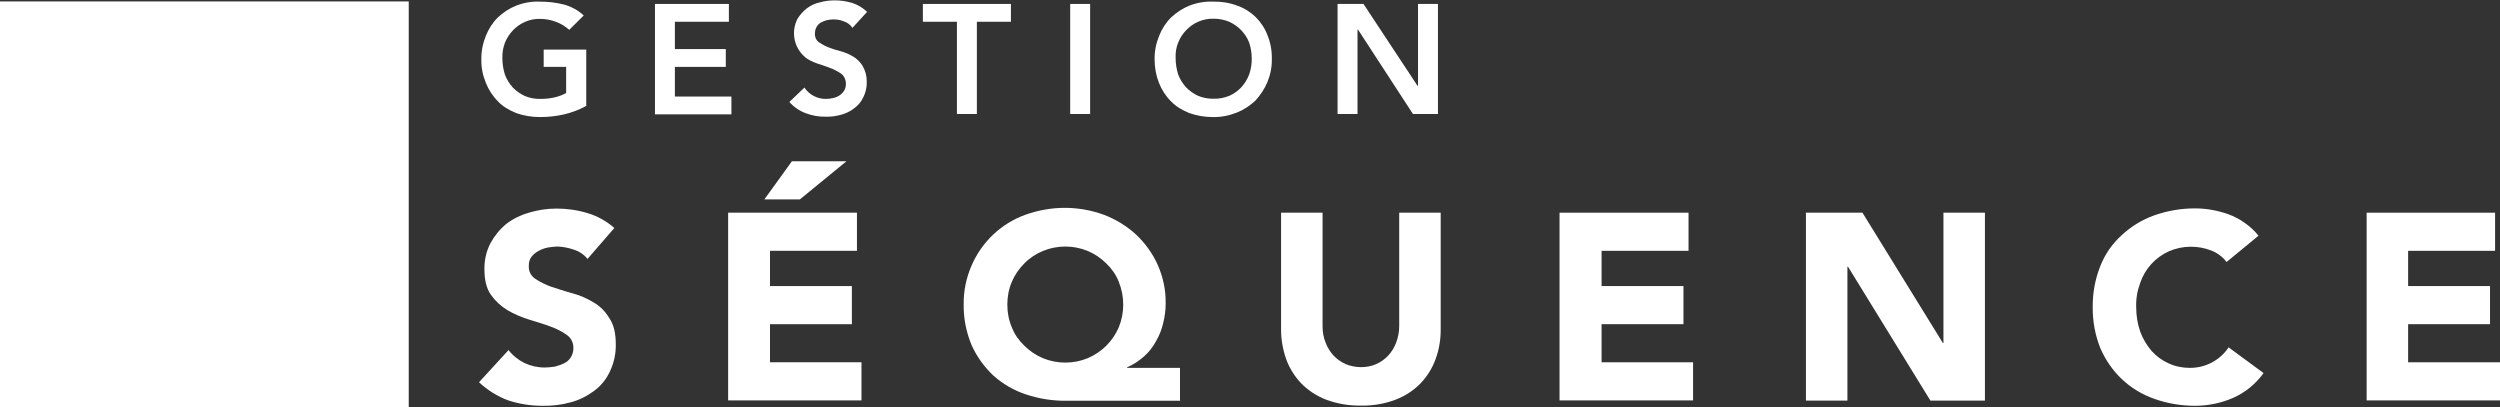
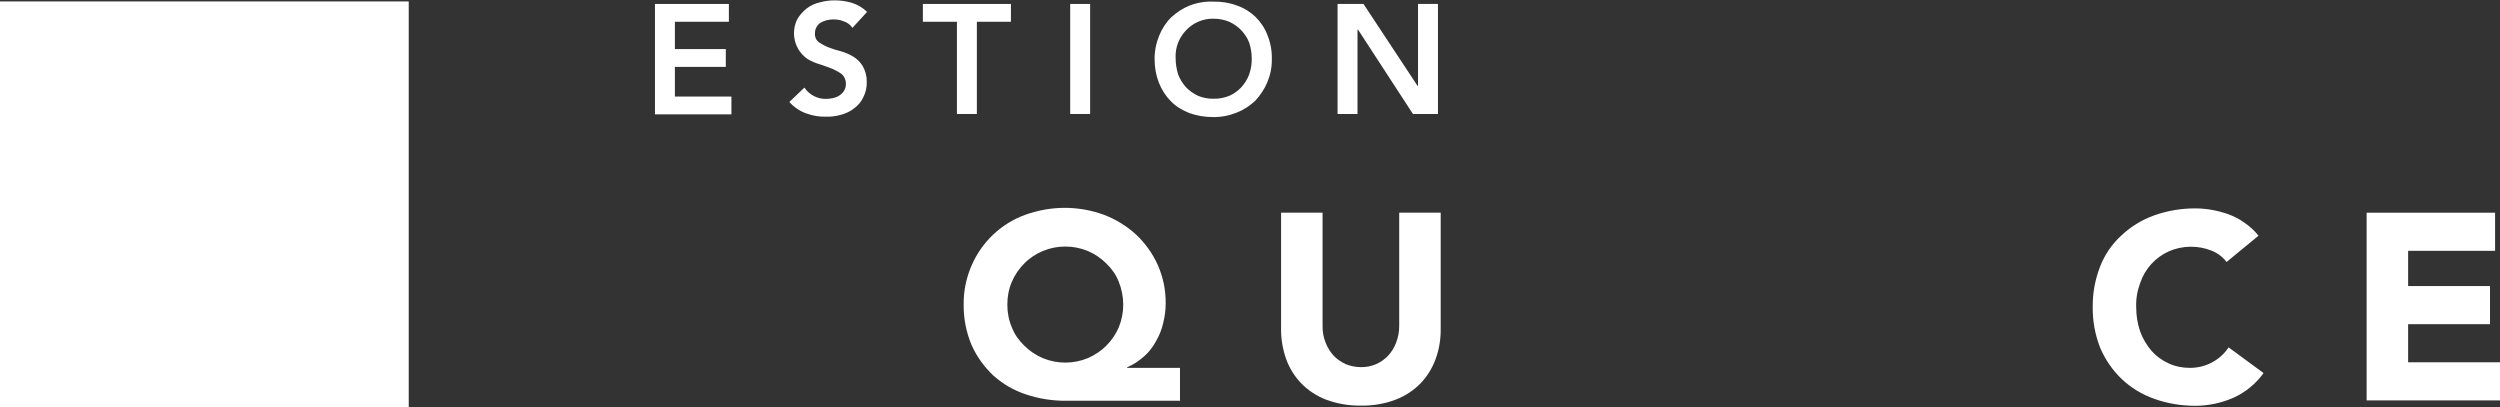
<svg xmlns="http://www.w3.org/2000/svg" width="442" height="72" viewBox="0 0 442 72" fill="none">
  <rect x="0" y="0" width="442" height="72" fill="#333333" stroke="none" />
  <g clip-path="url(#clip0_4056_14)">
    <path d="M72.263 0.254H0V71.968H72.263V0.254Z" fill="white" />
-     <path d="M103.586 18.756C101.216 20.059 98.461 20.695 95.45 20.695C94.041 20.695 92.631 20.472 91.286 19.996C90.037 19.487 88.884 18.851 88.019 17.898C87.09 16.976 86.385 15.863 85.905 14.655C85.36 13.352 85.072 11.953 85.104 10.523C85.072 9.092 85.36 7.662 85.905 6.327C86.385 5.119 87.09 4.006 88.019 3.084C88.98 2.194 90.069 1.463 91.286 0.986C92.599 0.478 94.041 0.223 95.45 0.287C96.891 0.287 98.301 0.446 99.678 0.796C100.991 1.145 102.209 1.813 103.202 2.735L100.639 5.278C99.966 4.674 99.198 4.197 98.333 3.879C97.436 3.529 96.475 3.339 95.514 3.339C94.585 3.307 93.624 3.498 92.791 3.879C91.991 4.229 91.286 4.737 90.677 5.373C90.069 6.009 89.588 6.772 89.268 7.566C88.948 8.425 88.788 9.347 88.82 10.3C88.82 11.286 88.98 12.271 89.268 13.193C89.588 14.051 90.069 14.814 90.677 15.482C91.286 16.117 91.991 16.594 92.791 16.976C93.656 17.325 94.585 17.516 95.514 17.484C96.347 17.484 97.18 17.421 97.981 17.23C98.717 17.071 99.454 16.817 100.095 16.435V11.826H96.123V8.774H103.65V18.756H103.586Z" fill="white" />
    <path d="M115.893 0.699H128.866V3.846H119.32V8.678H128.321V11.825H119.32V17.07H129.314V20.217H115.797V0.699H115.893Z" fill="white" />
    <path d="M150.709 4.928C150.357 4.388 149.813 3.974 149.204 3.784C148.595 3.529 147.923 3.402 147.25 3.434C146.866 3.434 146.481 3.498 146.097 3.593C145.745 3.688 145.36 3.847 145.04 4.038C144.752 4.229 144.495 4.515 144.335 4.833C144.143 5.182 144.079 5.564 144.079 5.977C144.047 6.549 144.303 7.121 144.784 7.471C145.296 7.821 145.873 8.139 146.449 8.361C147.154 8.647 147.891 8.87 148.659 9.06C149.428 9.283 150.197 9.601 150.87 10.014C151.542 10.427 152.119 11 152.535 11.699C153.016 12.557 153.272 13.511 153.24 14.496C153.272 15.45 153.048 16.372 152.631 17.198C152.279 17.961 151.734 18.629 151.03 19.137C150.357 19.678 149.556 20.059 148.723 20.282C147.827 20.536 146.898 20.663 146.001 20.631C144.784 20.663 143.598 20.441 142.477 20.027C141.356 19.614 140.331 18.915 139.562 18.025L142.221 15.482C142.638 16.117 143.214 16.626 143.887 16.976C144.559 17.325 145.328 17.516 146.097 17.484C146.513 17.484 146.93 17.421 147.346 17.325C147.763 17.23 148.147 17.071 148.499 16.817C148.82 16.594 149.108 16.276 149.3 15.927C149.492 15.577 149.556 15.196 149.556 14.782C149.556 14.147 149.3 13.543 148.852 13.129C148.339 12.748 147.763 12.43 147.186 12.176C146.481 11.921 145.777 11.635 144.976 11.381C144.207 11.159 143.438 10.841 142.766 10.427C140.459 8.838 139.723 5.786 141.004 3.307C141.452 2.607 141.997 1.972 142.67 1.463C143.342 0.955 144.143 0.573 144.976 0.414C145.841 0.16 146.738 0.064 147.634 0.064C148.659 0.064 149.652 0.223 150.645 0.509C151.638 0.827 152.535 1.368 153.304 2.099L150.709 4.928Z" fill="white" />
    <path d="M169.186 3.846H163.164V0.699H178.731V3.846H172.709V20.154H169.186V3.846Z" fill="white" />
    <path d="M189.211 0.699H192.734V20.154H189.211V0.699Z" fill="white" />
    <path d="M204.135 10.523C204.103 9.092 204.391 7.662 204.936 6.327C205.416 5.119 206.121 4.006 207.05 3.084C208.011 2.194 209.1 1.463 210.317 0.986C211.631 0.478 213.072 0.223 214.481 0.287C215.923 0.255 217.364 0.478 218.709 0.986C219.927 1.4 221.048 2.099 221.977 2.989C222.906 3.911 223.642 5.023 224.091 6.231C224.635 7.566 224.892 8.997 224.859 10.427C224.892 11.858 224.603 13.257 224.059 14.56C223.546 15.768 222.809 16.849 221.945 17.802C220.984 18.692 219.895 19.423 218.677 19.9C217.332 20.441 215.891 20.727 214.449 20.695C213.04 20.695 211.631 20.472 210.285 19.996C209.036 19.487 207.915 18.851 207.018 17.898C206.089 16.976 205.384 15.863 204.904 14.655C204.391 13.352 204.135 11.953 204.135 10.523ZM207.851 10.268C207.851 11.254 208.011 12.239 208.299 13.161C208.62 14.019 209.1 14.782 209.709 15.45C210.317 16.086 211.022 16.562 211.823 16.944C212.688 17.294 213.617 17.484 214.577 17.453C215.506 17.484 216.467 17.294 217.332 16.944C218.133 16.594 218.838 16.086 219.446 15.45C220.055 14.782 220.535 14.019 220.856 13.161C221.176 12.239 221.336 11.254 221.304 10.268C221.304 9.347 221.144 8.425 220.856 7.535C220.535 6.708 220.055 5.977 219.446 5.341C218.838 4.705 218.133 4.229 217.332 3.847C216.467 3.498 215.538 3.307 214.577 3.307C213.649 3.275 212.688 3.466 211.823 3.847C211.022 4.197 210.317 4.705 209.709 5.341C208.427 6.676 207.755 8.456 207.851 10.268Z" fill="white" />
    <path d="M236.484 0.699H241.065L250.61 15.163H250.706V0.699H254.23V20.154H249.809L240.104 5.245H240.008V20.154H236.484V0.699Z" fill="white" />
-     <path d="M103.874 45.776C103.234 44.981 102.369 44.409 101.408 44.123C100.479 43.805 99.486 43.614 98.493 43.582C97.916 43.614 97.372 43.678 96.795 43.773C96.219 43.9 95.706 44.091 95.194 44.377C94.713 44.631 94.297 44.981 93.945 45.426C93.624 45.871 93.464 46.443 93.496 47.015C93.432 47.937 93.88 48.795 94.649 49.304C95.546 49.876 96.475 50.353 97.468 50.703C98.621 51.053 99.87 51.498 101.184 51.847C102.497 52.197 103.746 52.737 104.899 53.437C106.084 54.104 107.045 55.09 107.718 56.234C108.519 57.378 108.871 58.936 108.871 60.875C108.903 62.528 108.551 64.181 107.814 65.707C107.173 67.074 106.213 68.25 104.995 69.14C103.746 70.062 102.337 70.761 100.831 71.142C99.23 71.588 97.564 71.778 95.898 71.746C93.849 71.746 91.831 71.429 89.877 70.793C87.955 70.094 86.193 68.981 84.688 67.582L89.909 61.892C90.645 62.846 91.638 63.641 92.727 64.181C93.816 64.69 95.034 64.976 96.251 64.976C96.859 64.976 97.5 64.912 98.109 64.817C98.685 64.658 99.262 64.467 99.774 64.213C100.255 63.99 100.639 63.609 100.927 63.164C101.216 62.687 101.376 62.147 101.376 61.574C101.408 60.653 100.991 59.762 100.223 59.222C99.326 58.586 98.333 58.078 97.308 57.728C96.155 57.283 94.906 56.933 93.496 56.488C92.183 56.075 90.902 55.535 89.716 54.835C88.563 54.136 87.57 53.214 86.802 52.133C86.001 50.989 85.648 49.495 85.648 47.651C85.616 46.03 85.969 44.441 86.706 43.01C87.41 41.707 88.371 40.531 89.524 39.577C90.741 38.655 92.119 37.988 93.592 37.574C95.13 37.129 96.763 36.875 98.365 36.875C100.223 36.875 102.081 37.129 103.842 37.67C105.604 38.178 107.238 39.1 108.615 40.308L103.874 45.776Z" fill="white" />
-     <path d="M128.798 37.605H151.509V44.344H136.134V50.575H150.612V57.314H136.134V64.053H152.309V70.792H128.734V37.605H128.798ZM140.009 28.514H149.651L141.419 35.253H135.141L140.009 28.514Z" fill="white" />
    <path d="M208.846 70.855H188.602C186.136 70.886 183.669 70.505 181.331 69.71C179.217 69.011 177.263 67.867 175.598 66.373C173.996 64.847 172.683 63.035 171.786 61.032C170.825 58.743 170.344 56.296 170.377 53.848C170.344 51.464 170.825 49.112 171.786 46.918C173.58 42.786 176.975 39.543 181.235 37.986C183.477 37.191 185.848 36.746 188.218 36.746C190.588 36.746 192.959 37.159 195.201 37.986C197.283 38.781 199.205 39.957 200.87 41.483C202.472 43.008 203.785 44.82 204.682 46.823C205.643 48.984 206.123 51.305 206.091 53.657C206.091 54.834 205.931 56.01 205.643 57.154C205.387 58.267 204.97 59.316 204.394 60.301C203.849 61.318 203.145 62.24 202.28 63.003C201.383 63.798 200.39 64.465 199.269 64.942V65.037H208.622V70.823L208.846 70.855ZM178.096 53.848C178.096 55.247 178.352 56.614 178.897 57.885C179.377 59.125 180.146 60.206 181.107 61.128C182.036 62.049 183.157 62.812 184.374 63.321C186.905 64.37 189.787 64.37 192.318 63.321C194.784 62.272 196.738 60.333 197.795 57.885C198.852 55.31 198.852 52.418 197.795 49.811C197.315 48.571 196.546 47.49 195.585 46.569C194.656 45.647 193.535 44.884 192.318 44.375C189.787 43.326 186.905 43.326 184.374 44.375C183.157 44.884 182.036 45.615 181.107 46.569C180.178 47.49 179.409 48.603 178.897 49.811C178.352 51.083 178.096 52.449 178.096 53.848Z" fill="white" />
    <path d="M254.714 58.045C254.746 59.889 254.458 61.733 253.817 63.481C253.241 65.07 252.344 66.533 251.158 67.772C249.909 69.044 248.404 70.029 246.738 70.665C244.784 71.396 242.734 71.746 240.652 71.714C238.538 71.746 236.456 71.396 234.47 70.665C232.805 70.029 231.299 69.044 230.05 67.772C228.865 66.533 227.968 65.07 227.391 63.481C226.783 61.733 226.462 59.889 226.494 58.045V37.605H233.83V57.696C233.83 58.681 233.99 59.666 234.374 60.588C234.694 61.447 235.175 62.209 235.783 62.877C236.392 63.513 237.097 63.99 237.898 64.371C238.762 64.721 239.691 64.911 240.652 64.911C241.549 64.911 242.478 64.752 243.311 64.371C244.112 64.021 244.816 63.513 245.425 62.877C246.033 62.209 246.514 61.447 246.834 60.588C247.187 59.666 247.379 58.681 247.379 57.696V37.605H254.714V58.045Z" fill="white" />
-     <path d="M275.823 37.605H298.533V44.344H283.158V50.575H297.636V57.314H283.158V64.053H299.334V70.792H275.727V37.605H275.823Z" fill="white" />
-     <path d="M319.289 37.605H329.283L343.505 60.652H343.601V37.605H350.936V70.824H341.295L326.72 47.142H326.624V70.824H319.289V37.605Z" fill="white" />
    <path d="M393.665 46.315C392.96 45.425 392.063 44.725 391.006 44.312C388.604 43.358 385.881 43.39 383.511 44.407C381.077 45.488 379.219 47.523 378.386 50.034C377.874 51.401 377.617 52.863 377.681 54.325C377.681 55.788 377.906 57.25 378.386 58.617C378.834 59.856 379.539 61.032 380.404 62.05C381.237 62.972 382.262 63.734 383.415 64.243C384.568 64.784 385.849 65.038 387.131 65.038C389.885 65.07 392.512 63.703 394.017 61.414L400.199 65.96C398.822 67.867 396.964 69.393 394.818 70.346C392.704 71.268 390.398 71.745 388.091 71.745C385.625 71.745 383.159 71.332 380.852 70.505C378.706 69.743 376.752 68.566 375.119 67.009C373.485 65.451 372.204 63.576 371.307 61.478C370.41 59.189 369.962 56.741 369.994 54.294C369.962 51.846 370.41 49.398 371.307 47.109C372.14 44.98 373.421 43.104 375.119 41.578C376.784 40.021 378.738 38.844 380.852 38.081C383.191 37.255 385.625 36.842 388.091 36.842C390.109 36.842 392.127 37.223 394.017 37.891C395.01 38.272 395.971 38.749 396.836 39.385C397.765 40.021 398.598 40.783 399.302 41.674L393.665 46.315Z" fill="white" />
    <path d="M418.422 37.605H441.132V44.344H425.757V50.575H440.235V57.314H425.757V64.053H442.029V70.792H418.422V37.605Z" fill="white" />
  </g>
  <defs>
    <clipPath id="clip0_4056_14">
      <rect width="442" height="72" fill="white" />
    </clipPath>
  </defs>
</svg>